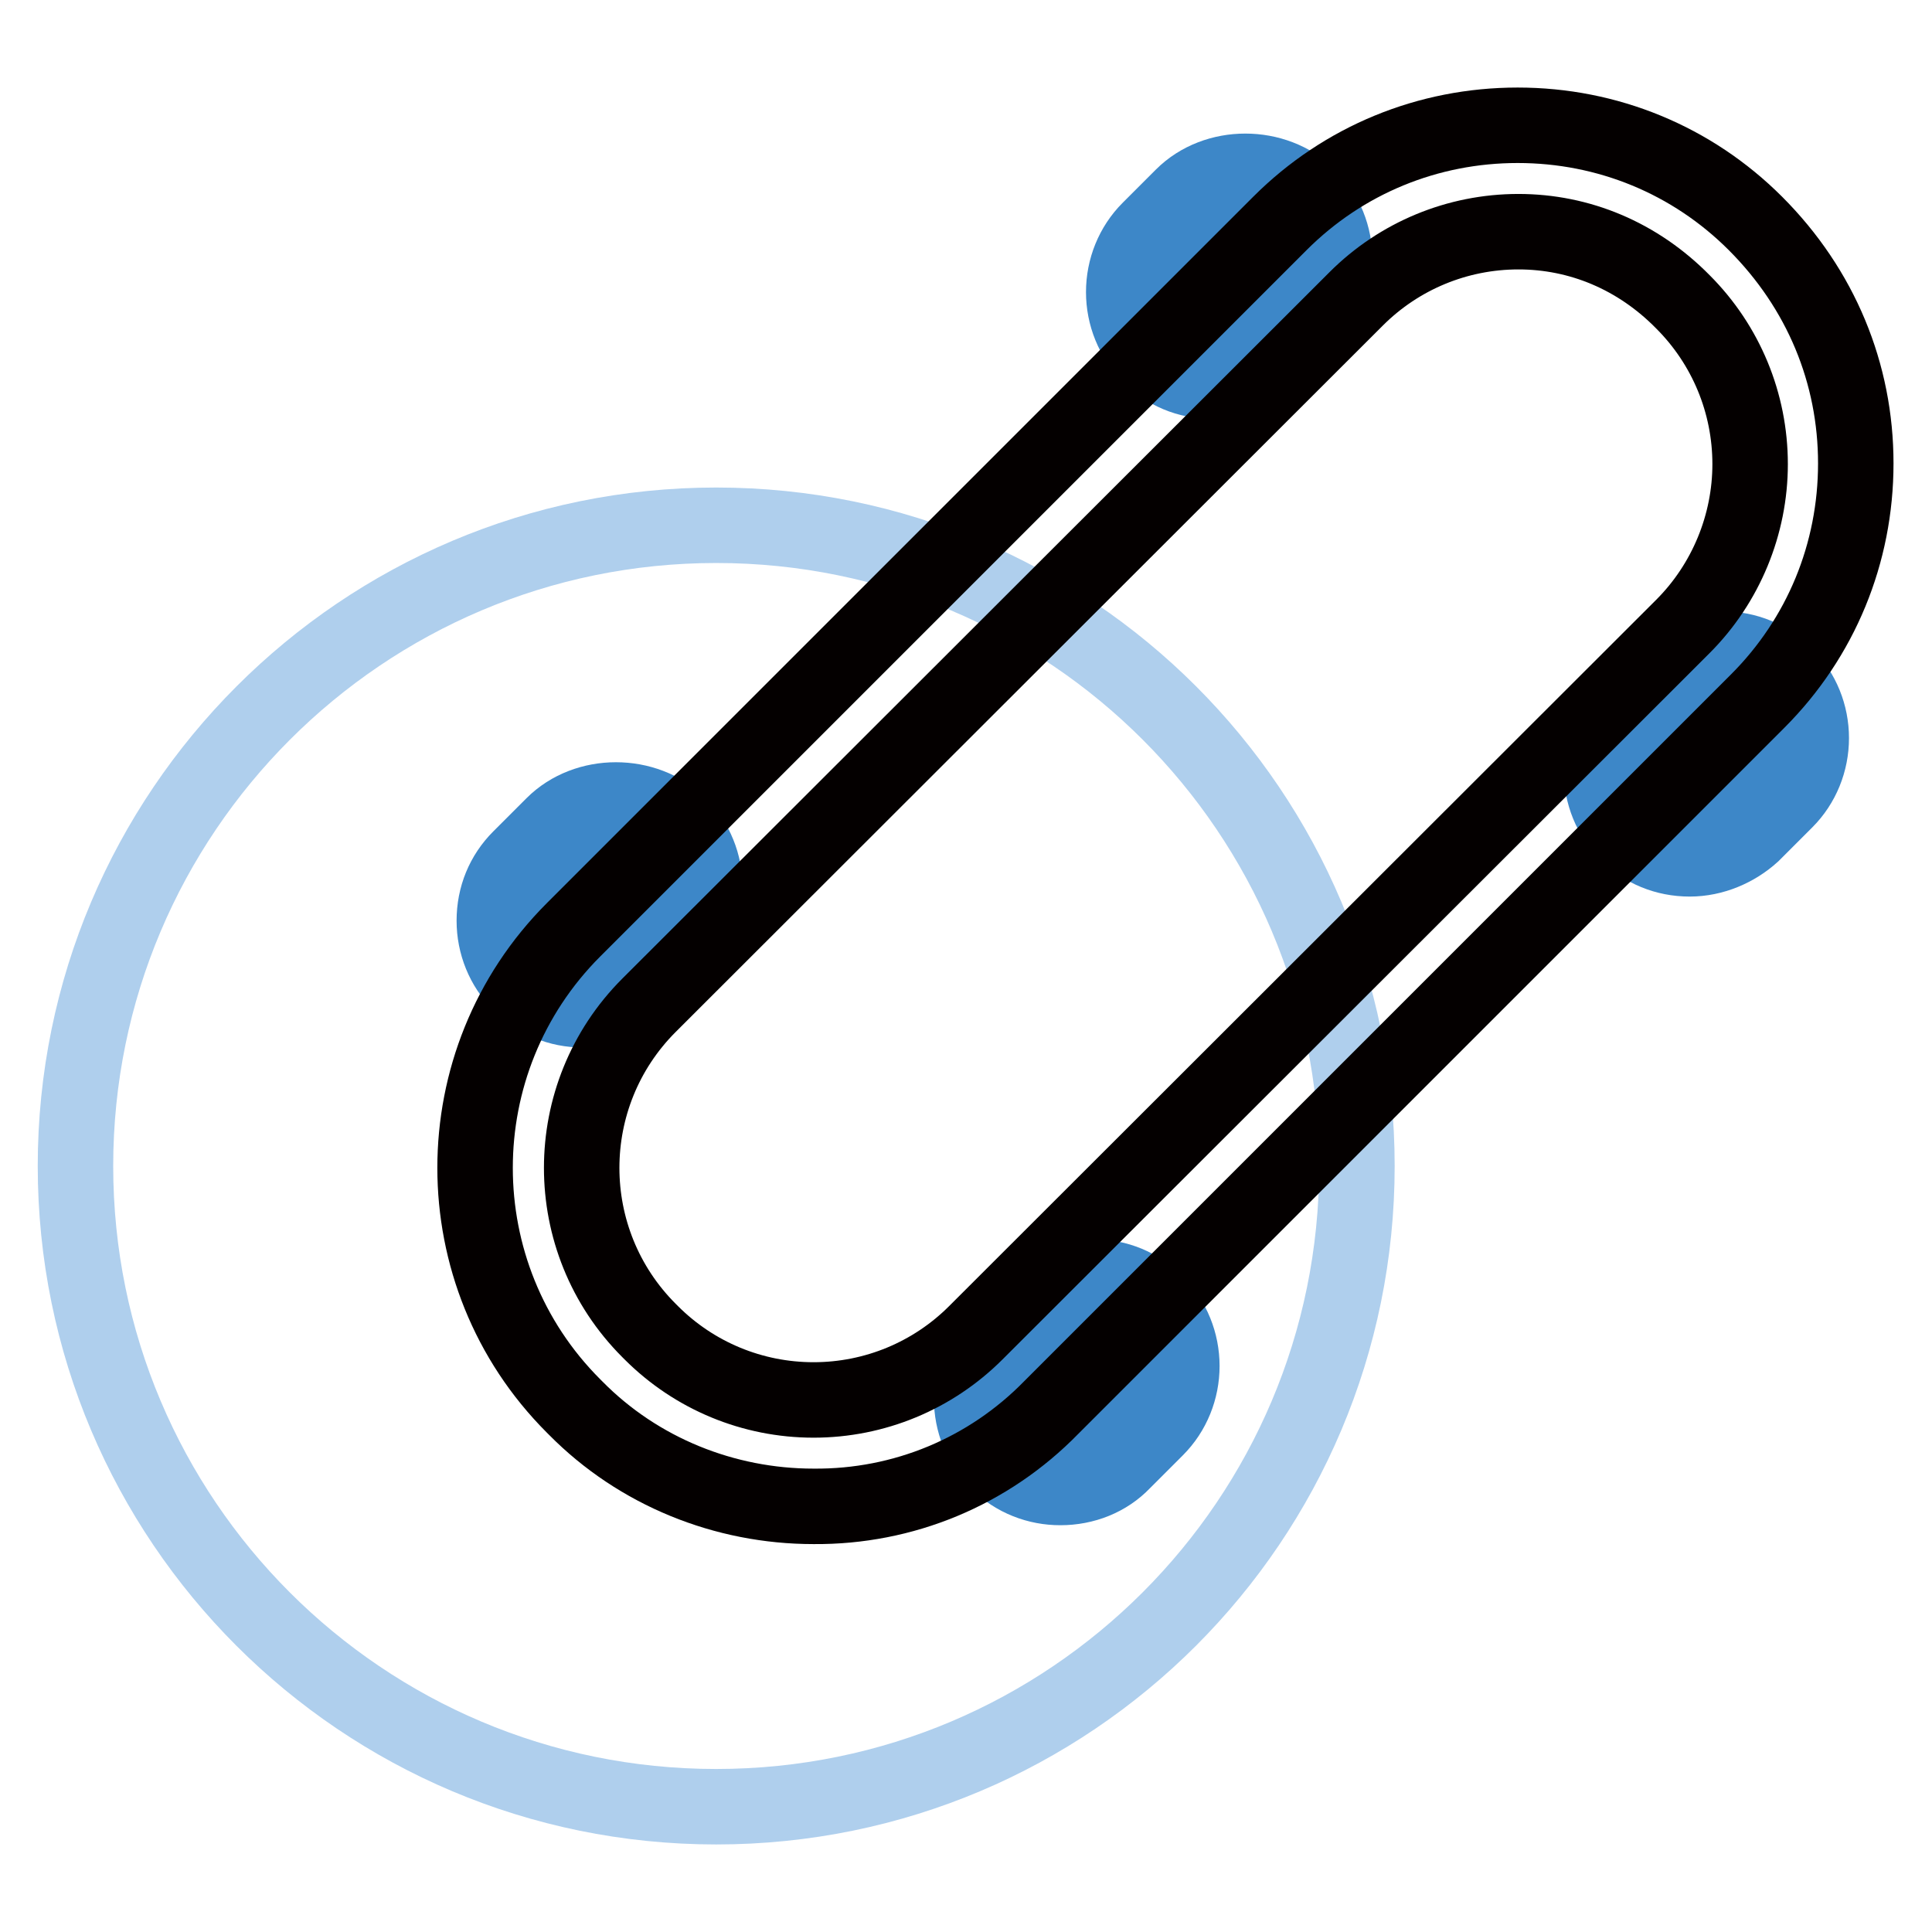
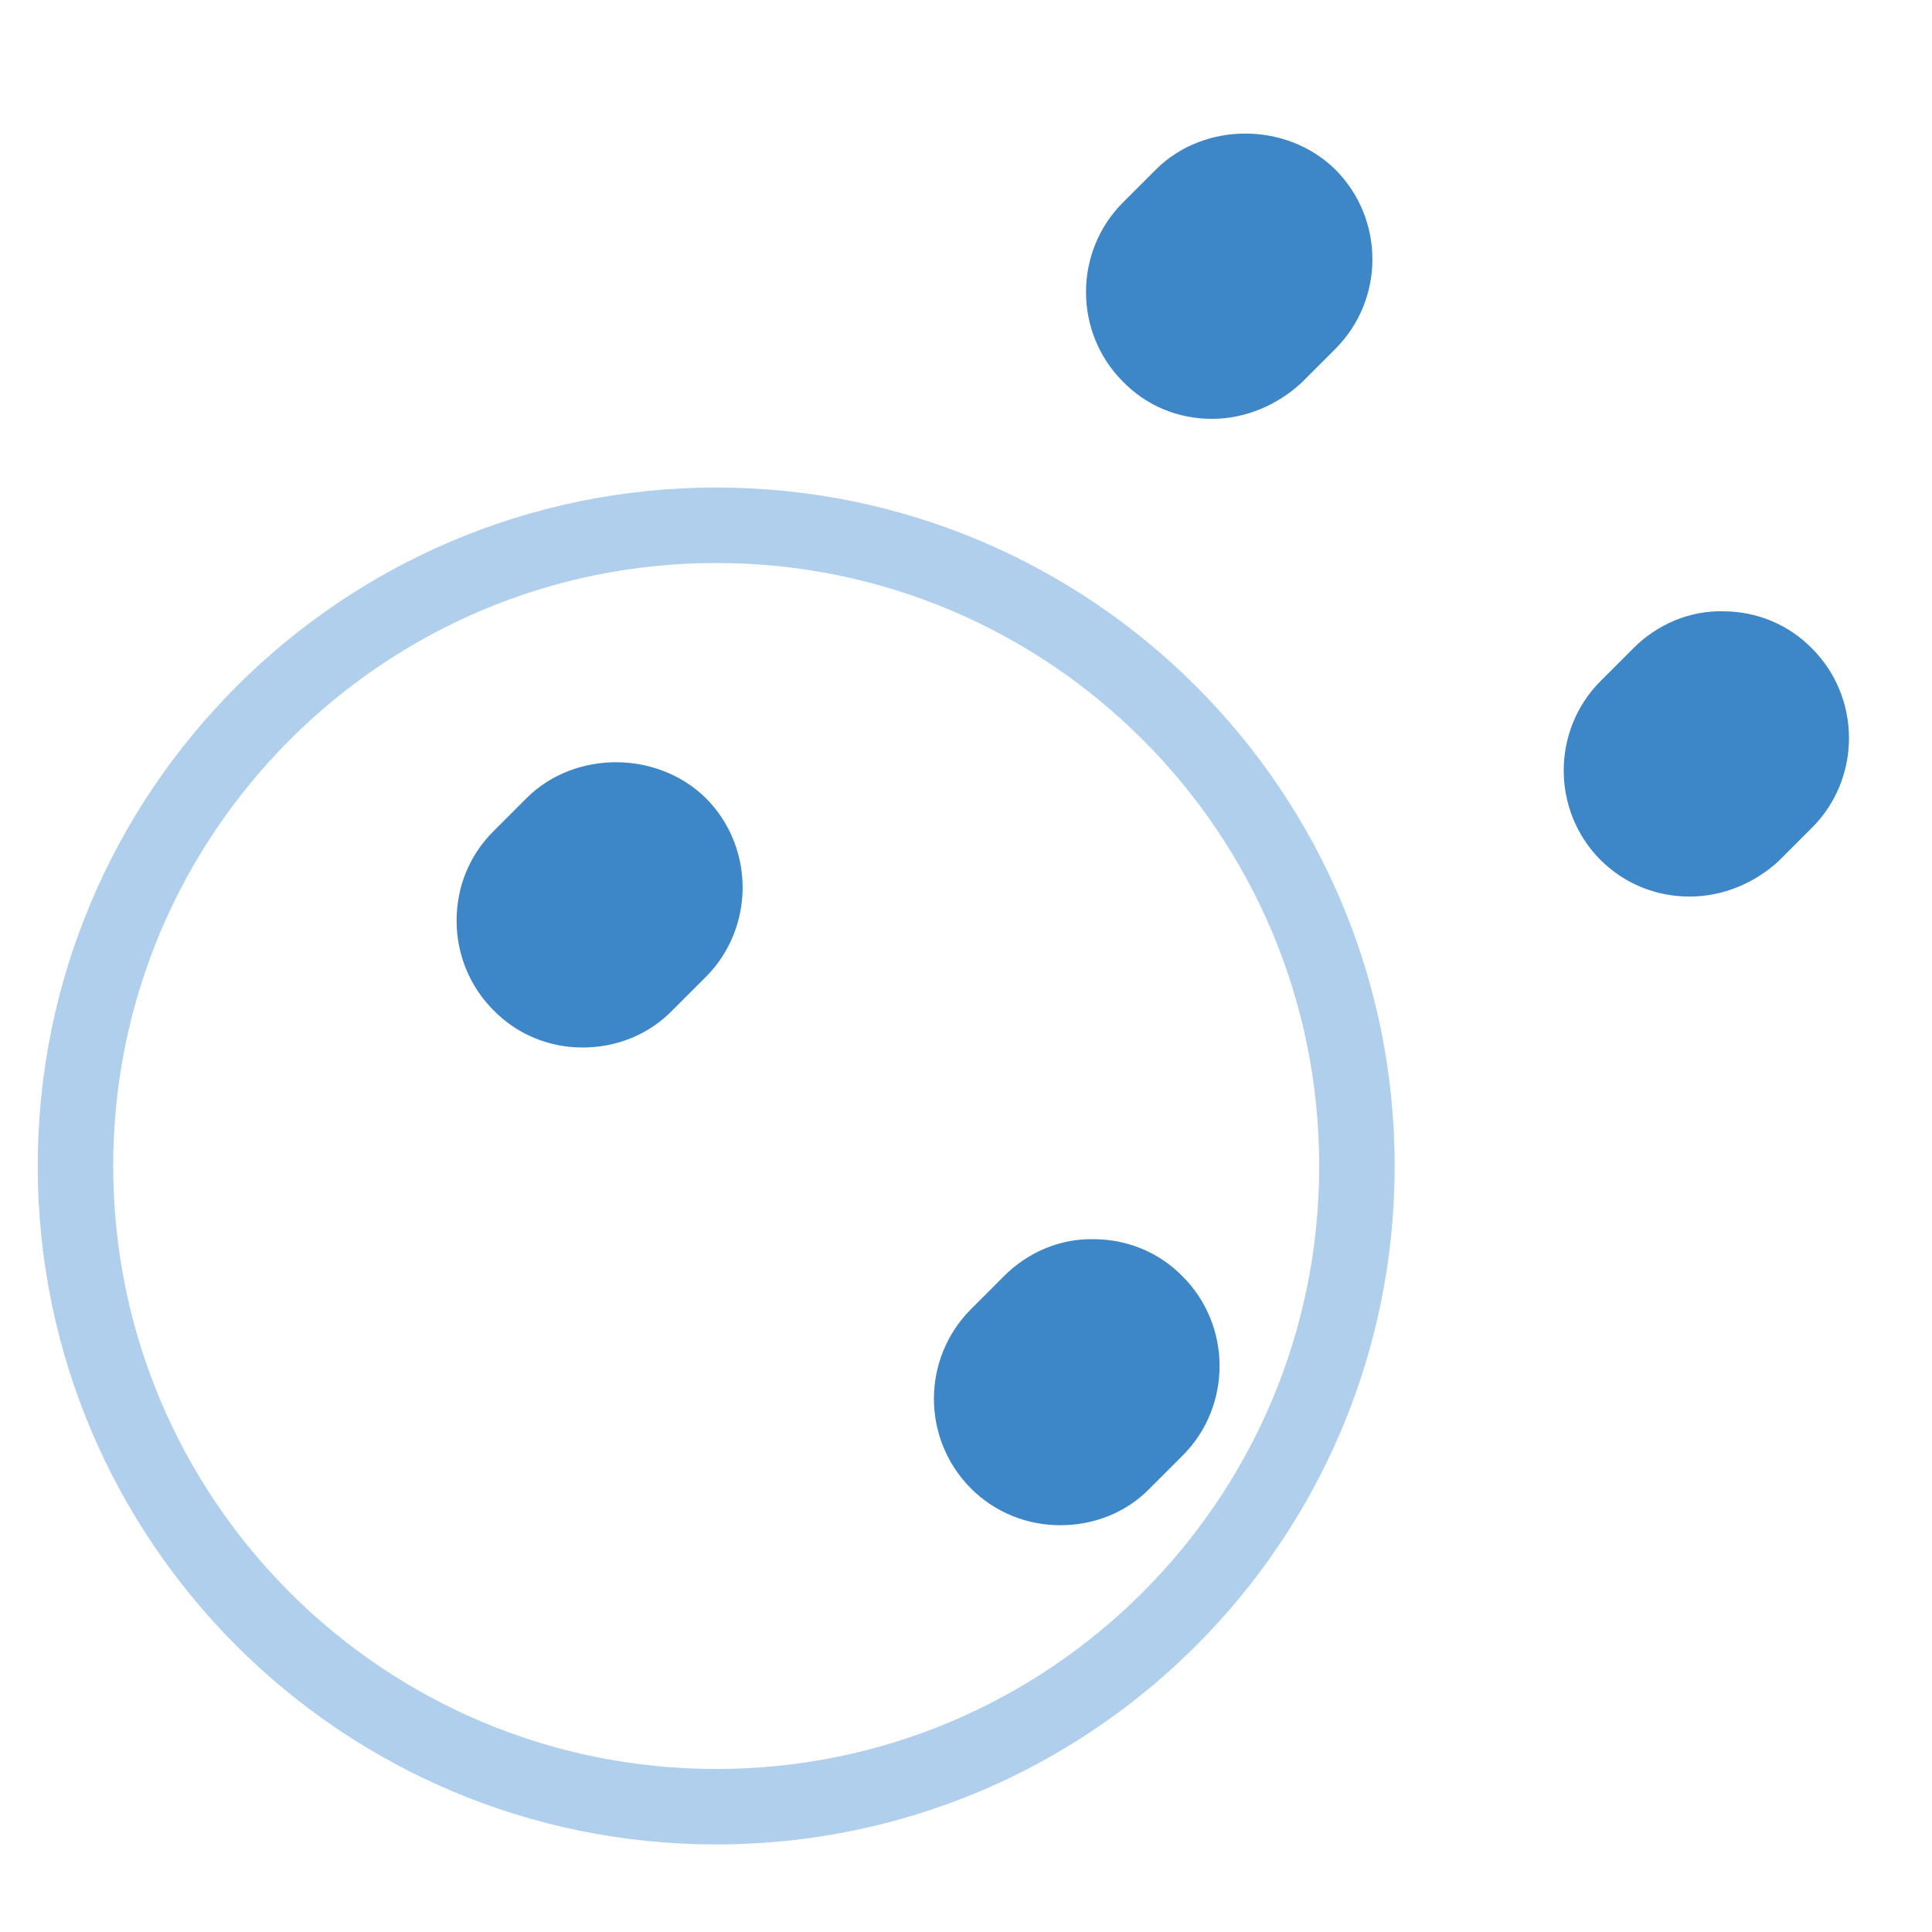
<svg xmlns="http://www.w3.org/2000/svg" version="1.1" x="0px" y="0px" viewBox="0 0 256 256" enable-background="new 0 0 256 256" xml:space="preserve">
  <g>
    <path stroke-width="10" fill-opacity="0" stroke="#afcfed" d="M10,154.5c0,46.9,38,84.9,84.9,84.9s84.9-38,84.9-84.9l0,0c0-46.9-38-84.9-84.9-84.9S10,107.7,10,154.5 L10,154.5z" />
-     <path stroke-width="10" fill-opacity="0" stroke="#3d87c8" d="M223.9,113.8c-3.2,0-6.1-1.2-8.3-3.4c-2.2-2.2-3.4-5.2-3.4-8.3s1.2-6.1,3.4-8.3l4.4-4.4 c2.2-2.2,5.2-3.5,8.3-3.4c3.1,0,6.1,1.2,8.3,3.5c2.2,2.2,3.4,5.2,3.4,8.3c0,3.1-1.2,6.1-3.4,8.3l-4.4,4.4 C230,112.5,227,113.8,223.9,113.8z M228.3,95.2c-0.6,0-1.2,0.2-1.7,0.7l-4.4,4.4c-0.6,0.6-0.7,1.3-0.7,1.7c0,0.4,0.1,1.1,0.7,1.7 c0.9,0.9,2.4,0.9,3.3,0l4.4-4.4c0.6-0.6,0.7-1.3,0.7-1.7C230.6,96.3,229.6,95.2,228.3,95.2C228.3,95.2,228.3,95.2,228.3,95.2z  M160.6,50.5c-3.2,0-6.1-1.2-8.3-3.5c-2.2-2.2-3.4-5.2-3.4-8.3c0-3.1,1.2-6.1,3.4-8.3l4.4-4.4c4.4-4.4,12.2-4.4,16.7,0 c4.6,4.6,4.6,12.1,0,16.7l-4.4,4.4C166.7,49.2,163.7,50.5,160.6,50.5L160.6,50.5z M165,31.9c-0.6,0-1.2,0.2-1.7,0.7l-4.4,4.4 c-0.6,0.6-0.7,1.3-0.7,1.7s0.1,1.1,0.7,1.7v0c0.9,0.9,2.4,0.9,3.3,0l4.4-4.4c0.9-0.9,0.9-2.4,0-3.3C166.2,32.2,165.6,31.9,165,31.9 z" />
+     <path stroke-width="10" fill-opacity="0" stroke="#3d87c8" d="M223.9,113.8c-3.2,0-6.1-1.2-8.3-3.4c-2.2-2.2-3.4-5.2-3.4-8.3s1.2-6.1,3.4-8.3l4.4-4.4 c2.2-2.2,5.2-3.5,8.3-3.4c3.1,0,6.1,1.2,8.3,3.5c2.2,2.2,3.4,5.2,3.4,8.3c0,3.1-1.2,6.1-3.4,8.3l-4.4,4.4 C230,112.5,227,113.8,223.9,113.8z M228.3,95.2c-0.6,0-1.2,0.2-1.7,0.7l-4.4,4.4c-0.6,0.6-0.7,1.3-0.7,1.7c0,0.4,0.1,1.1,0.7,1.7 c0.9,0.9,2.4,0.9,3.3,0l4.4-4.4c0.6-0.6,0.7-1.3,0.7-1.7C230.6,96.3,229.6,95.2,228.3,95.2C228.3,95.2,228.3,95.2,228.3,95.2z  M160.6,50.5c-3.2,0-6.1-1.2-8.3-3.5c-2.2-2.2-3.4-5.2-3.4-8.3c0-3.1,1.2-6.1,3.4-8.3l4.4-4.4c4.4-4.4,12.2-4.4,16.7,0 c4.6,4.6,4.6,12.1,0,16.7l-4.4,4.4C166.7,49.2,163.7,50.5,160.6,50.5L160.6,50.5M165,31.9c-0.6,0-1.2,0.2-1.7,0.7l-4.4,4.4 c-0.6,0.6-0.7,1.3-0.7,1.7s0.1,1.1,0.7,1.7v0c0.9,0.9,2.4,0.9,3.3,0l4.4-4.4c0.9-0.9,0.9-2.4,0-3.3C166.2,32.2,165.6,31.9,165,31.9 z" />
    <path stroke-width="10" fill-opacity="0" stroke="#3d87c8" d="M140.5,197.1c-3,0-6-1.1-8.3-3.4c-4.6-4.6-4.6-12.1,0-16.7l4.4-4.4c2.2-2.2,5.2-3.5,8.3-3.4 c3.1,0,6.1,1.2,8.3,3.5c2.2,2.2,3.4,5.2,3.4,8.3c0,3.1-1.2,6.1-3.4,8.3l-4.4,4.4C146.7,195.9,143.7,197.1,140.5,197.1z M138.9,187 c0.9,0.9,2.4,0.9,3.3,0l4.4-4.4c0.6-0.6,0.7-1.3,0.7-1.7c0-1.3-1-2.4-2.3-2.4c0,0,0,0,0,0c-0.6,0-1.2,0.2-1.7,0.7l-4.4,4.4 C138,184.6,138,186.1,138.9,187L138.9,187z M77.2,133.8C77.2,133.8,77.2,133.8,77.2,133.8c-3.1,0-6.1-1.2-8.3-3.5 c-2.2-2.2-3.4-5.2-3.4-8.3c0-3.2,1.2-6.1,3.4-8.3l4.4-4.4c4.4-4.4,12.2-4.4,16.7,0c2.2,2.2,3.4,5.2,3.4,8.3s-1.2,6.1-3.4,8.3 l-4.4,4.4C83.4,132.6,80.4,133.8,77.2,133.8z M81.6,115.3c-0.6,0-1.2,0.2-1.7,0.7l-4.4,4.4c-0.6,0.6-0.7,1.3-0.7,1.7 s0.1,1.1,0.7,1.7v0c0.9,0.9,2.4,0.9,3.3,0l4.4-4.4c0.6-0.6,0.7-1.3,0.7-1.7C84,116.3,82.9,115.3,81.6,115.3 C81.6,115.3,81.6,115.3,81.6,115.3L81.6,115.3z" />
-     <path stroke-width="10" fill-opacity="0" stroke="#040000" d="M107.8,199.6c-11.8,0-23.2-4.6-31.5-13l-0.3-0.3c-17.4-17.4-17.4-45.7,0-63.1l93.6-93.6 c8.4-8.4,19.6-13,31.5-13c11.9,0,23.1,4.6,31.5,13c8.7,8.7,13.3,19.9,13.3,31.8c0,11.9-4.6,23.1-13,31.5l-93.6,93.6 C131,195,119.7,199.7,107.8,199.6z M201.2,30.7c-8.1,0-15.8,3.2-21.5,8.9L86,133.2c-11.9,11.9-11.9,31.2,0,43.1l0.3,0.3 c5.7,5.7,13.4,8.9,21.5,8.9s15.8-3.2,21.5-8.9L223,83c5.7-5.7,8.9-13.5,8.9-21.5c0-8.1-3.2-15.8-8.9-21.5 C217,33.9,209.3,30.7,201.2,30.7L201.2,30.7z" />
  </g>
</svg>